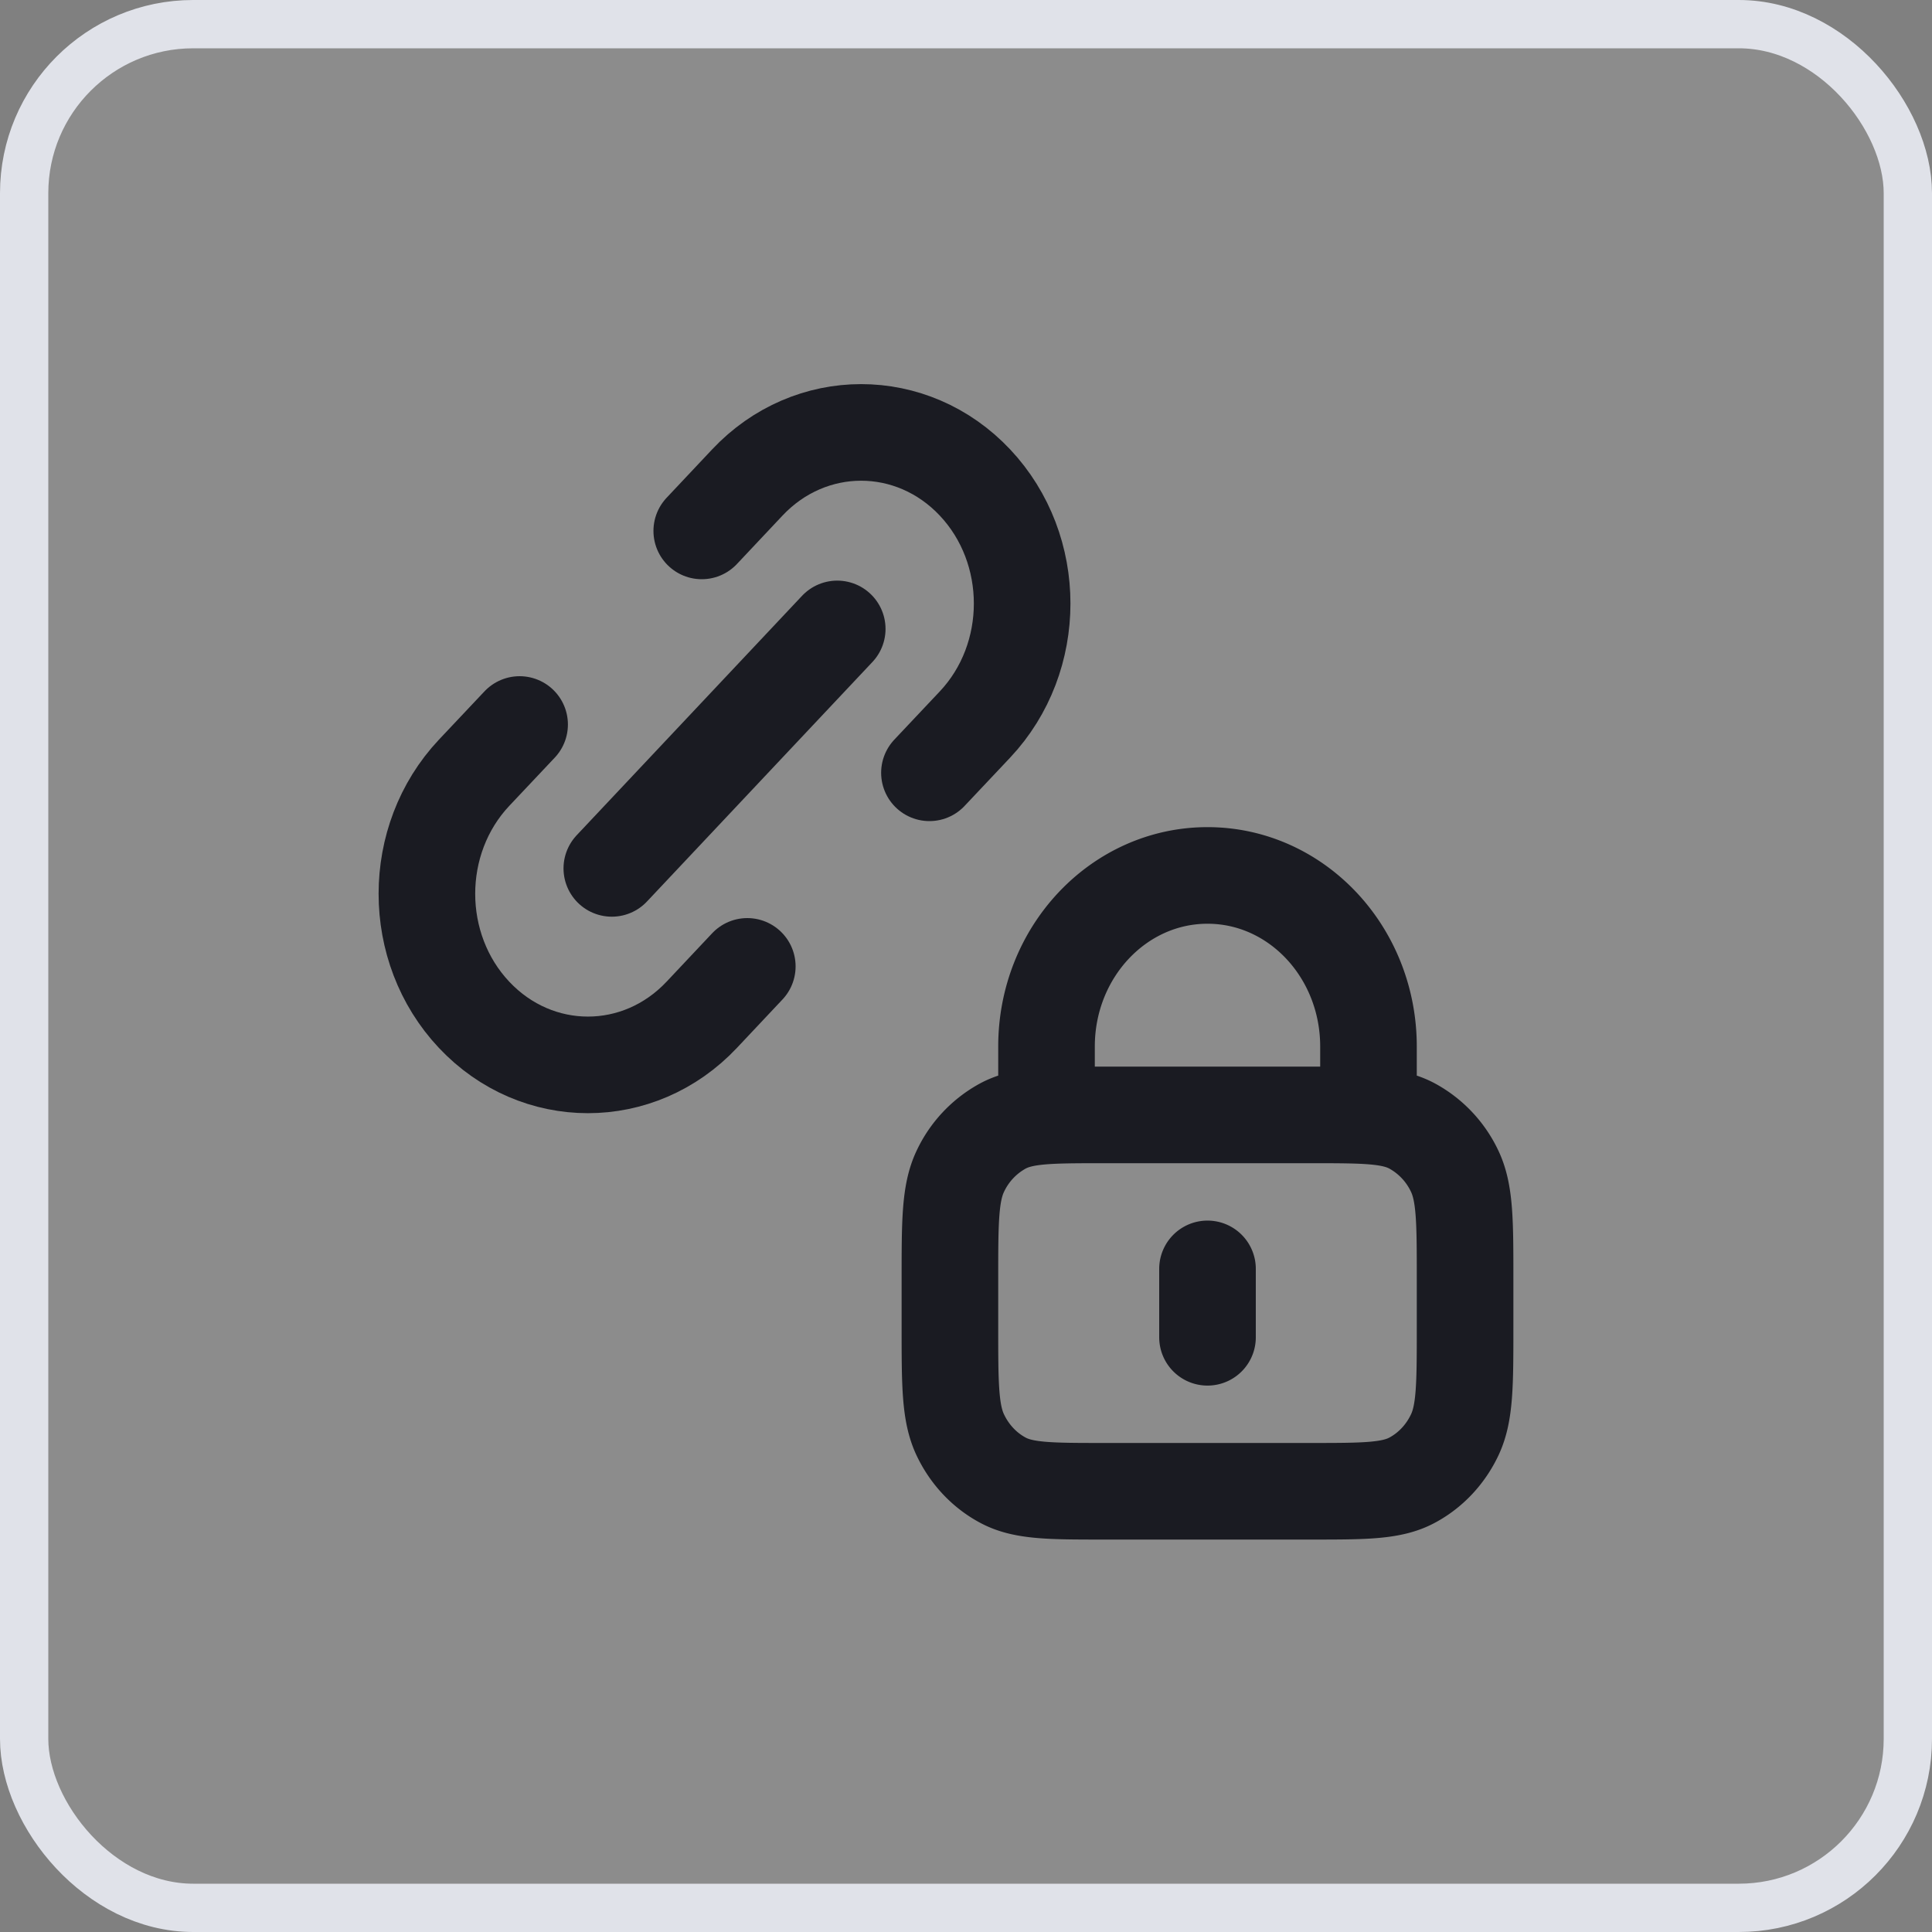
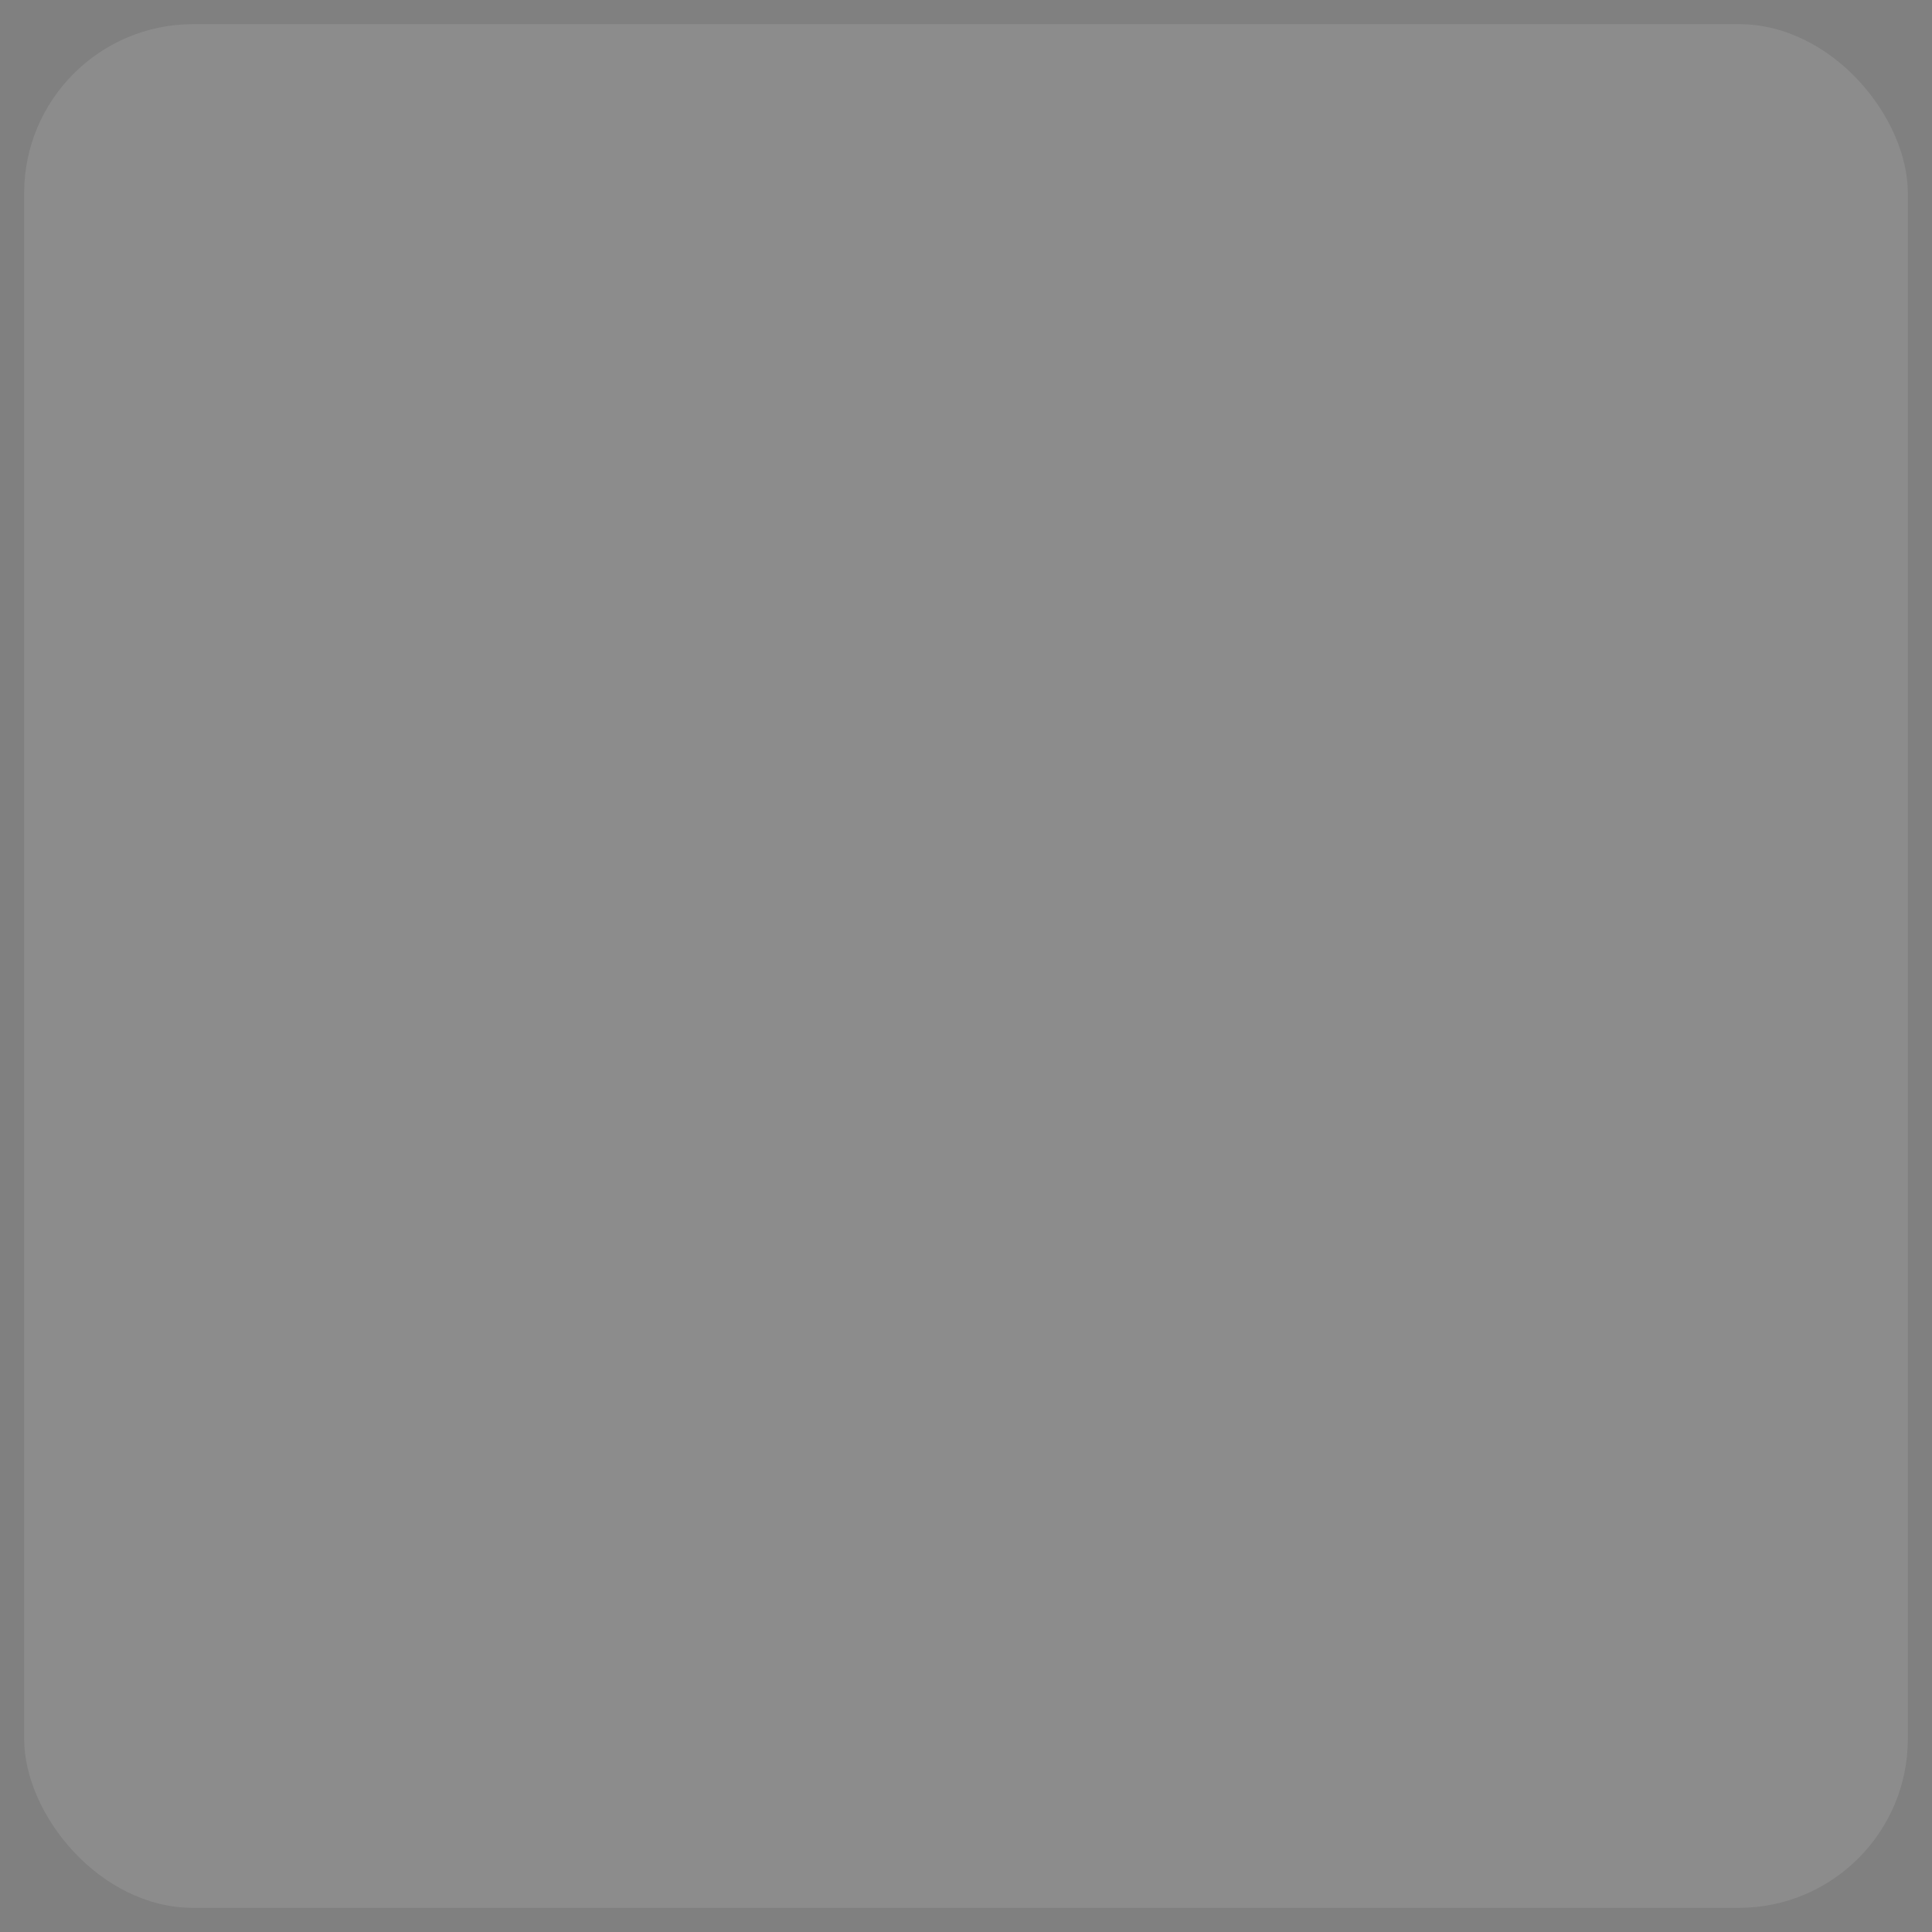
<svg xmlns="http://www.w3.org/2000/svg" fill="none" height="40" width="40">
  <rect width="100%" height="100%" fill="#808080" stroke="none" />
  <rect rx="3.5" fill-opacity=".1" fill="#fff" y=".5" x=".5" height="39" width="39" />
  <g clip-path="url(#a)">
-     <path d="m15.472 20.008-.943 1.002c-1.302 1.383-3.412 1.383-4.714 0-1.302-1.384-1.302-3.626 0-5.01l.943-1m8.485 1 .943-1c1.302-1.384 1.302-3.626 0-5.01-1.302-1.383-3.413-1.383-4.714 0l-.943 1.002m-1.862 6.987 4.667-4.958" stroke-width="2" stroke-linejoin="round" stroke-linecap="round" stroke="#1A1B22" />
-   </g>
-   <path d="M28.333 23.083v-1.416c0-1.956-1.492-3.542-3.333-3.542-1.84 0-3.333 1.586-3.333 3.542v1.416M25 26.271v1.416m-2.133 3.188h4.266c1.12 0 1.68 0 2.108-.232.377-.203.683-.528.874-.928.218-.455.218-1.05.218-2.24v-.992c0-1.19 0-1.785-.218-2.24a2.068 2.068 0 0 0-.874-.928c-.427-.232-.988-.232-2.108-.232h-4.266c-1.12 0-1.68 0-2.108.232a2.067 2.067 0 0 0-.874.929c-.218.454-.218 1.05-.218 2.24v.991c0 1.19 0 1.785.218 2.24.191.4.497.725.874.928.427.232.988.232 2.108.232Z" stroke-width="2" stroke-linejoin="round" stroke-linecap="round" stroke="#1A1B22" />
-   <rect rx="3.5" stroke="#E0E2E9" y=".5" x=".5" height="39" width="39" />
+     </g>
  <defs>
    <clipPath id="a">
-       <path d="M7 7h16v17H7z" fill="#fff" />
-     </clipPath>
+       </clipPath>
  </defs>
</svg>